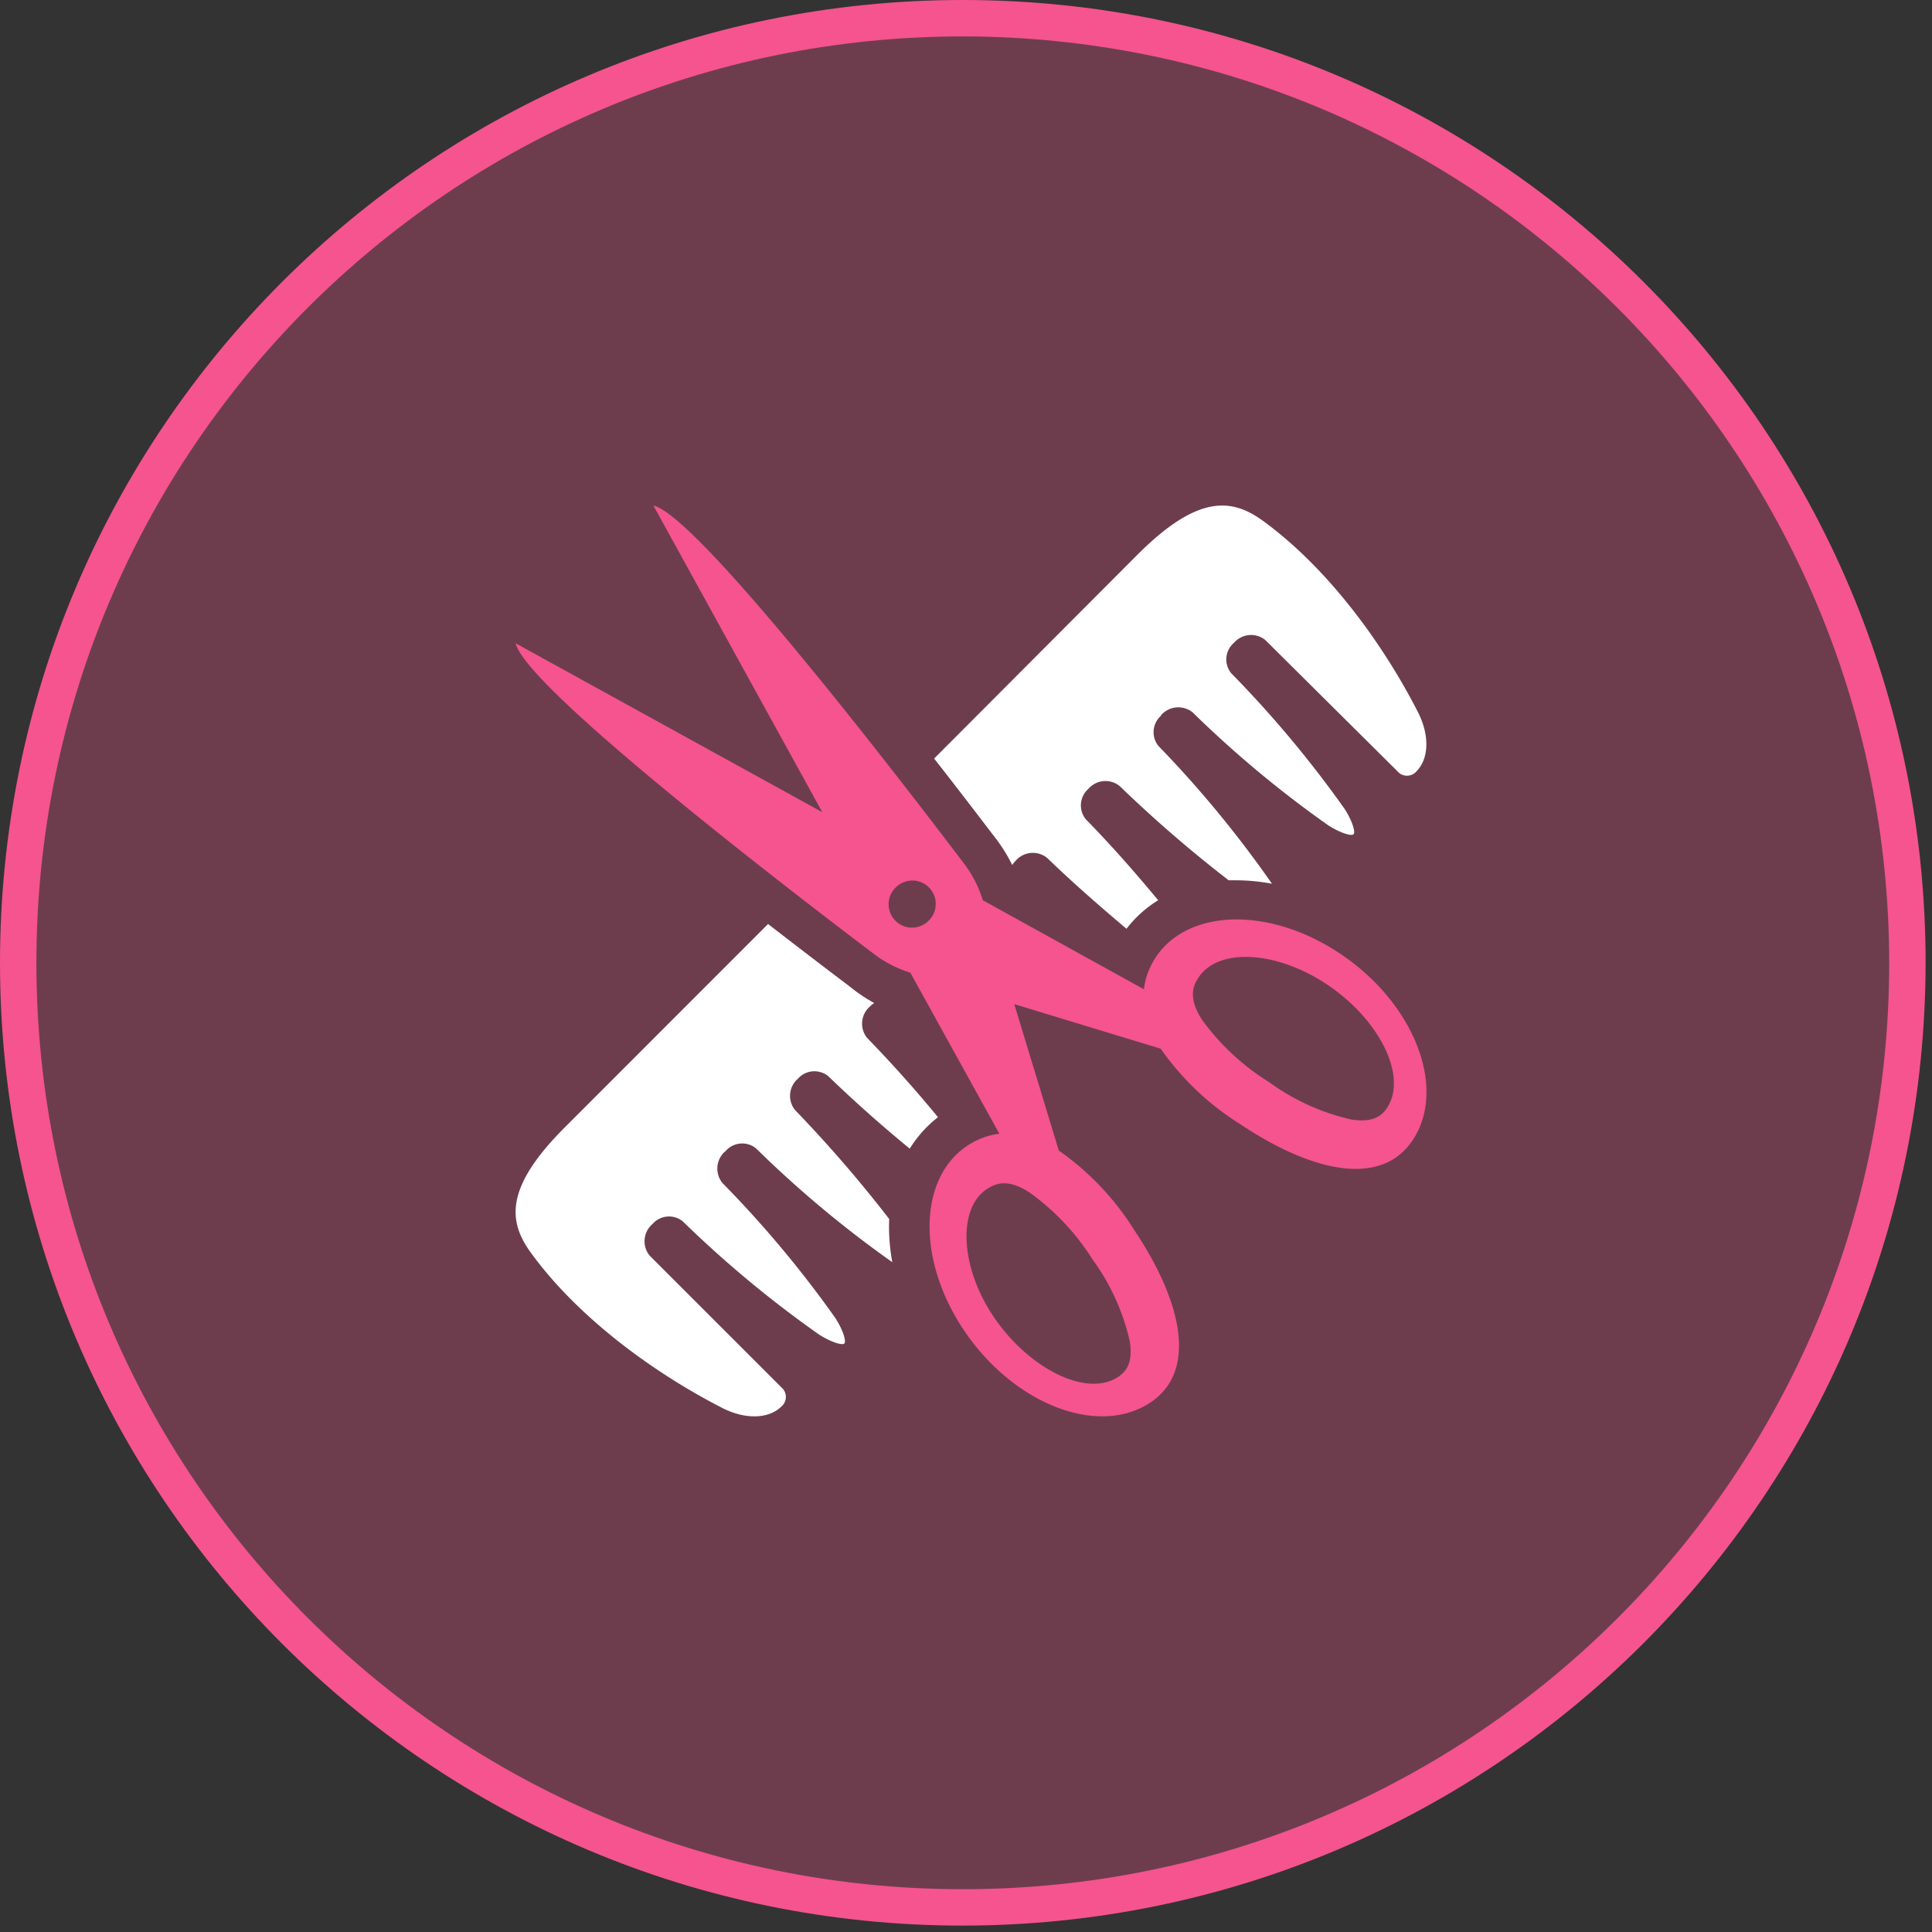
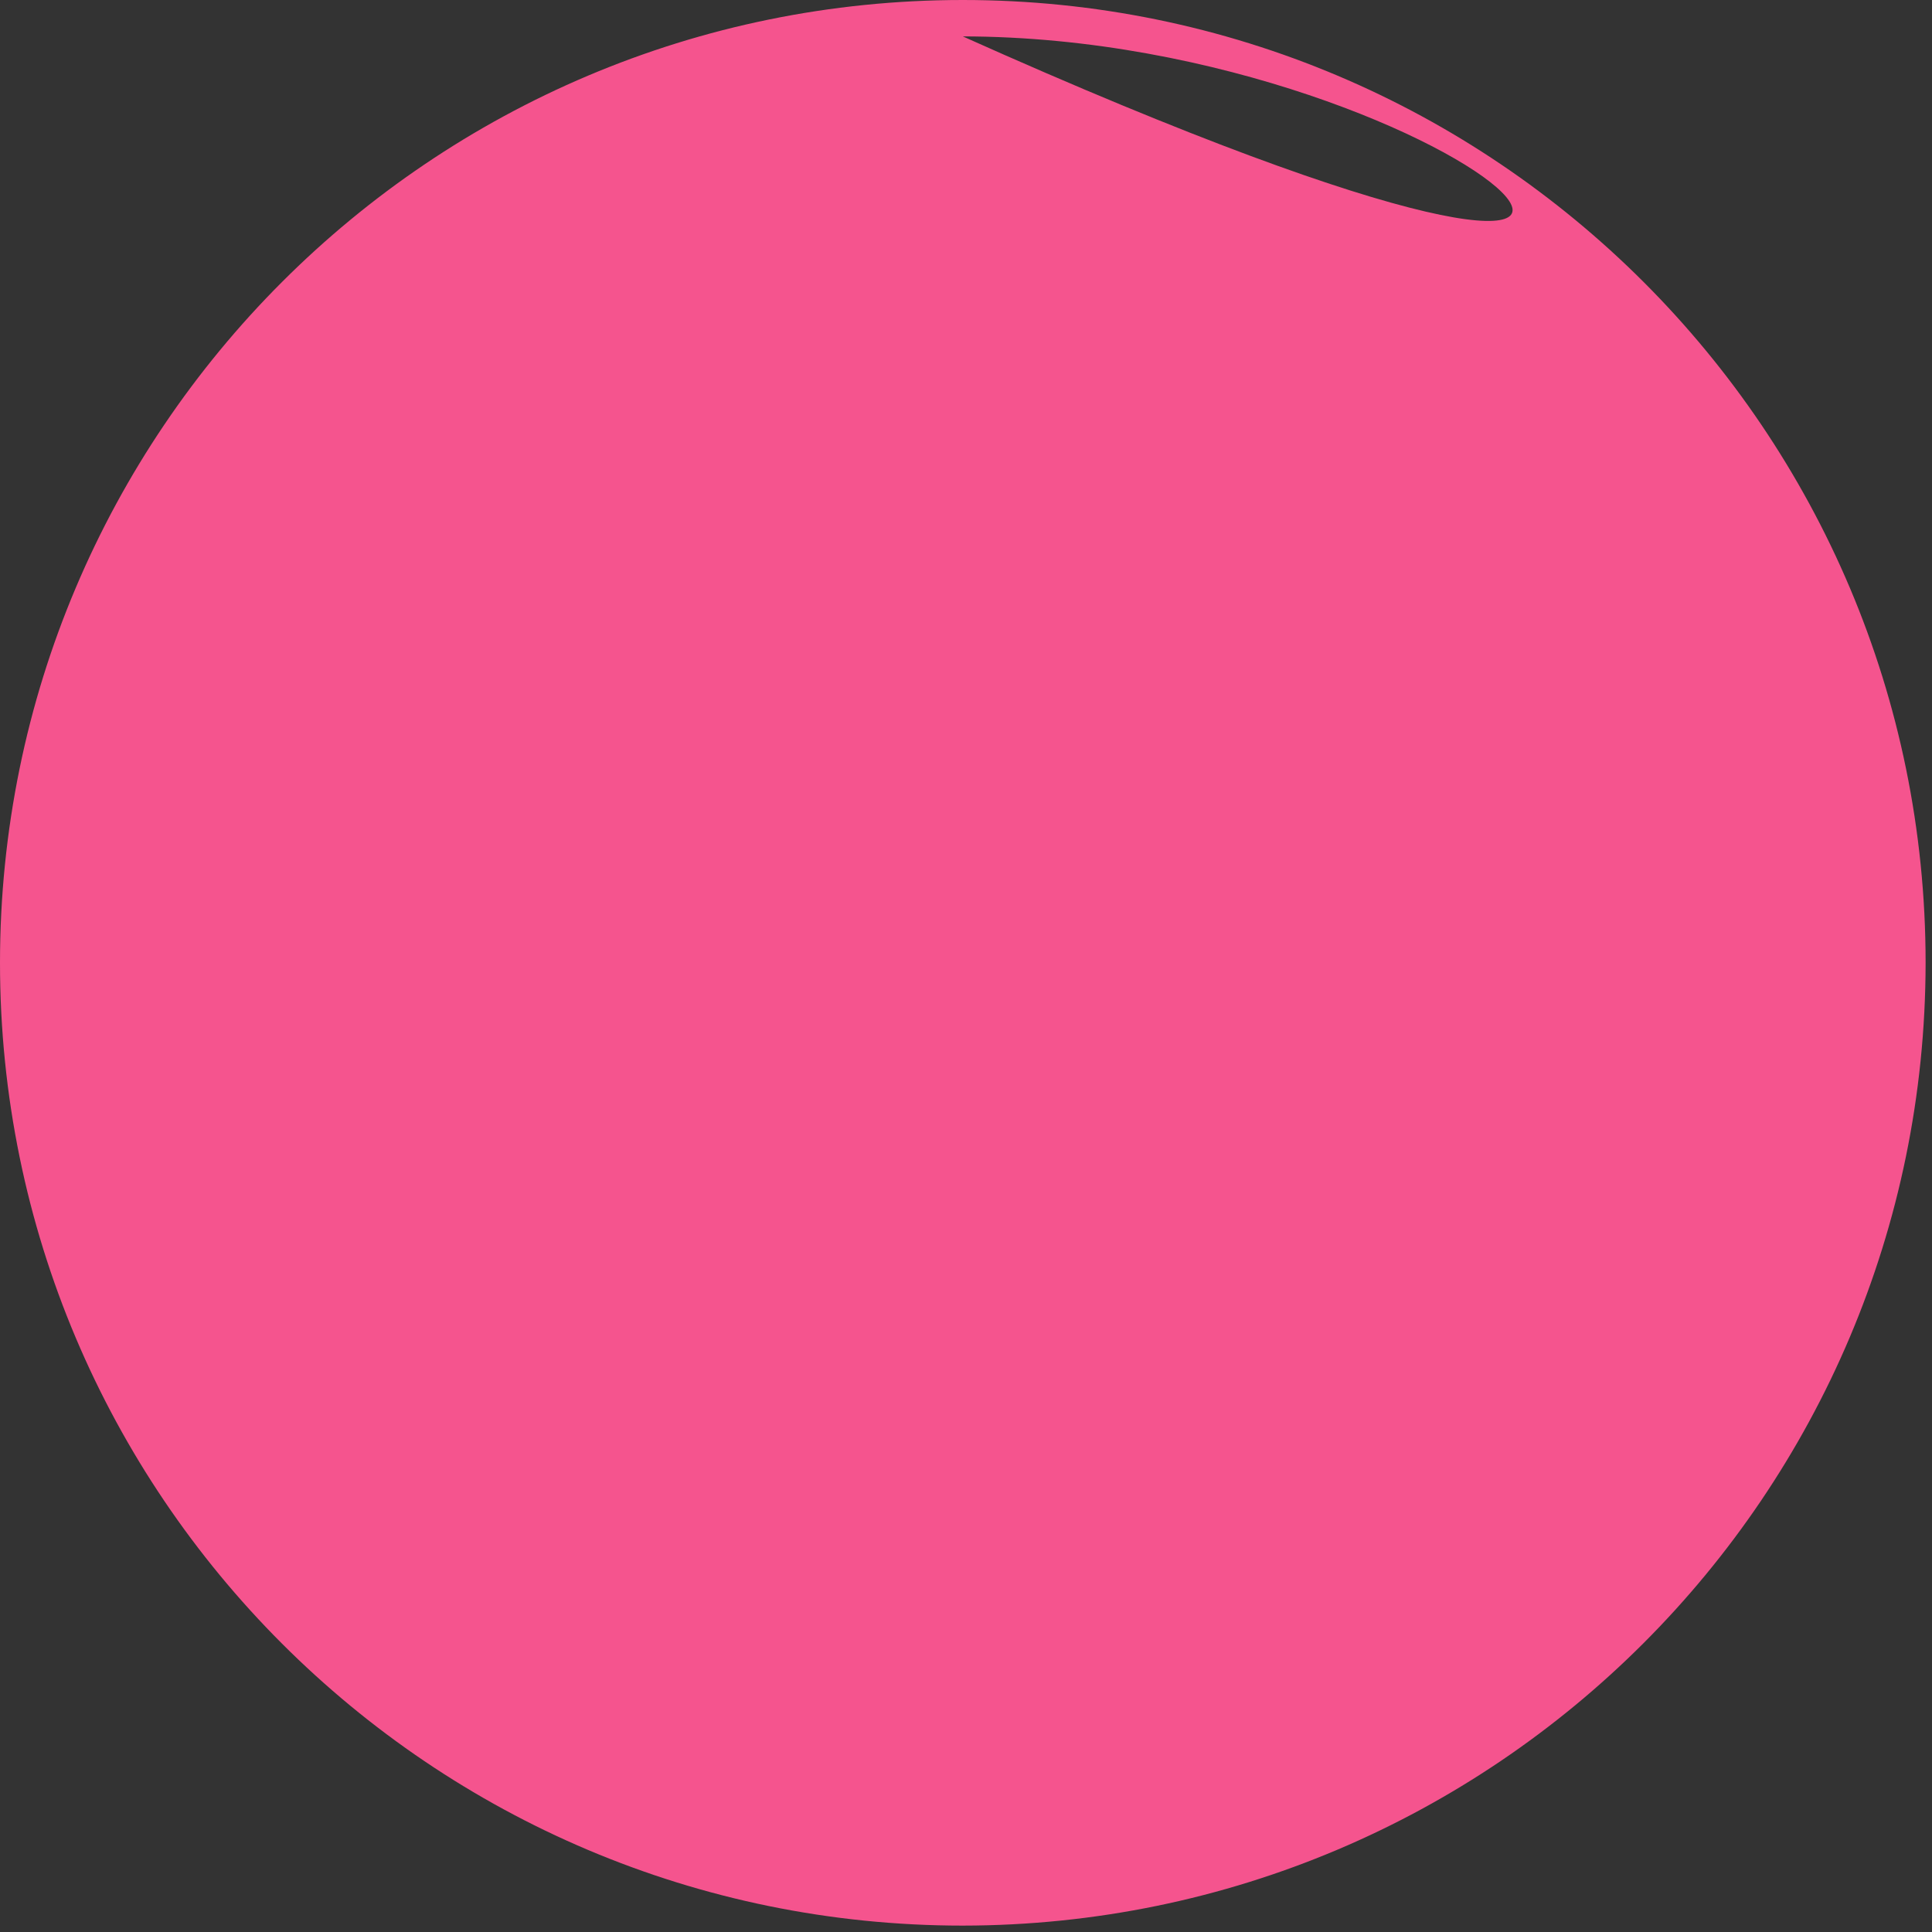
<svg xmlns="http://www.w3.org/2000/svg" width="107" height="107">
  <rect width="100%" height="100%" fill="#333333" stroke="none" />
  <g fill="none">
-     <circle cx="53.323" cy="53.323" r="52.315" fill="#F5548E" opacity=".3" />
-     <path fill="#F5548E" d="M53.323 106.646C23.873 106.646 0 82.773 0 53.323S23.874 0 53.323 0c29.45 0 53.323 23.874 53.323 53.323-.027 29.438-23.885 53.296-53.323 53.323zm0-104.63c-28.336 0-51.307 22.971-51.307 51.307 0 28.336 22.971 51.307 51.307 51.307 28.336 0 51.307-22.97 51.307-51.307C104.603 25 81.648 2.043 53.323 2.016z" />
-     <path fill="#FFF" d="M55.193 46.495c.332.442.623.915.868 1.412.054-.086.118-.165.19-.236a1.255 1.255 0 011.744-.156c1.524 1.473 3.065 2.802 4.394 3.923a6.524 6.524 0 011.754-1.58c-1.121-1.352-2.494-2.938-4.007-4.484a1.216 1.216 0 01.14-1.682 1.25 1.25 0 011.743-.151 71.333 71.333 0 006.03 5.212h.42c.662.003 1.323.067 1.973.19l-.04-.061a61.015 61.015 0 00-6.242-7.566 1.216 1.216 0 01.145-1.681v-.028a1.267 1.267 0 011.749-.152 60.59 60.59 0 007.487 6.238c.65.426 1.306.633 1.424.51.118-.123-.084-.773-.51-1.423a61.363 61.363 0 00-6.266-7.494 1.21 1.21 0 01.146-1.68 1.255 1.255 0 011.743-.158l7.403 7.353a.69.69 0 00.959-.073c.7-.7.75-2 .084-3.3-2.057-4.019-5.128-8.065-8.547-10.56-1.743-1.283-3.626-1.501-6.978 1.85L51.735 42.011c1.513 1.928 2.757 3.57 3.458 4.484zM40.19 63.745a1.216 1.216 0 011.68-.146 61.015 61.015 0 007.5 6.271l.05.034a10.575 10.575 0 01-.174-2.393 72.213 72.213 0 00-5.206-6.025 1.25 1.25 0 01.151-1.743 1.216 1.216 0 011.681-.14 75.78 75.78 0 004.512 4.013 6.652 6.652 0 011.564-1.743 71.042 71.042 0 00-3.923-4.388 1.255 1.255 0 01.156-1.743c.07-.073.15-.137.236-.19a9.197 9.197 0 01-1.362-.92c-.925-.7-2.567-1.945-4.517-3.458L31.278 62.44c-3.362 3.363-3.132 5.235-1.849 6.977 2.494 3.42 6.54 6.49 10.559 8.553 1.3.667 2.6.616 3.3-.084a.69.69 0 00.074-.964L35.98 69.54a1.255 1.255 0 01.157-1.749 1.21 1.21 0 011.68-.146 61.363 61.363 0 007.522 6.25c.65.425 1.306.633 1.424.51.117-.124-.085-.774-.51-1.424a60.59 60.59 0 00-6.244-7.465c-.427-.53-.36-1.301.152-1.749l.028-.022z" />
-     <path fill="#F5548E" d="M74.203 52.805c-4.008-2.673-8.654-2.477-10.335.443a3.985 3.985 0 00-.515 1.541l-8.923-4.932a6.507 6.507 0 00-1.025-2.012C50.418 43.905 38.688 28.56 36.188 28l9.354 16.981-16.982-9.353c.56 2.5 15.906 14.23 19.857 17.216.602.456 1.28.803 2 1.026l4.932 8.922a3.985 3.985 0 00-1.54.516c-2.92 1.681-3.117 6.327-.444 10.334 2.674 4.007 7.208 5.868 10.128 4.17 2.92-1.698 2.006-5.683-.673-9.685a15.188 15.188 0 00-4.18-4.405l-2.467-8.11 8.11 2.467a15.188 15.188 0 004.405 4.18c4.001 2.68 7.98 3.593 9.684.673 1.704-2.92-.168-7.47-4.17-10.127zM60.505 69.747a12.285 12.285 0 012.069 4.557c.19 1.277-.275 1.737-.751 2.017-1.76 1.026-4.86-.56-6.77-3.363-1.912-2.802-2.046-6.164-.286-7.173.476-.28 1.12-.47 2.241.252a13.16 13.16 0 013.497 3.71zm-9.062-18.769a1.295 1.295 0 11-1.829-1.833 1.295 1.295 0 011.83 1.833zm25.439 10.278c-.28.477-.74.942-2.018.751a12.285 12.285 0 01-4.556-2.062 13.16 13.16 0 01-3.739-3.47c-.723-1.12-.532-1.792-.252-2.24 1.026-1.76 4.31-1.626 7.174.285 2.864 1.911 4.416 4.977 3.39 6.736z" />
+     <path fill="#F5548E" d="M53.323 106.646C23.873 106.646 0 82.773 0 53.323S23.874 0 53.323 0c29.45 0 53.323 23.874 53.323 53.323-.027 29.438-23.885 53.296-53.323 53.323zm0-104.63C104.603 25 81.648 2.043 53.323 2.016z" />
  </g>
</svg>